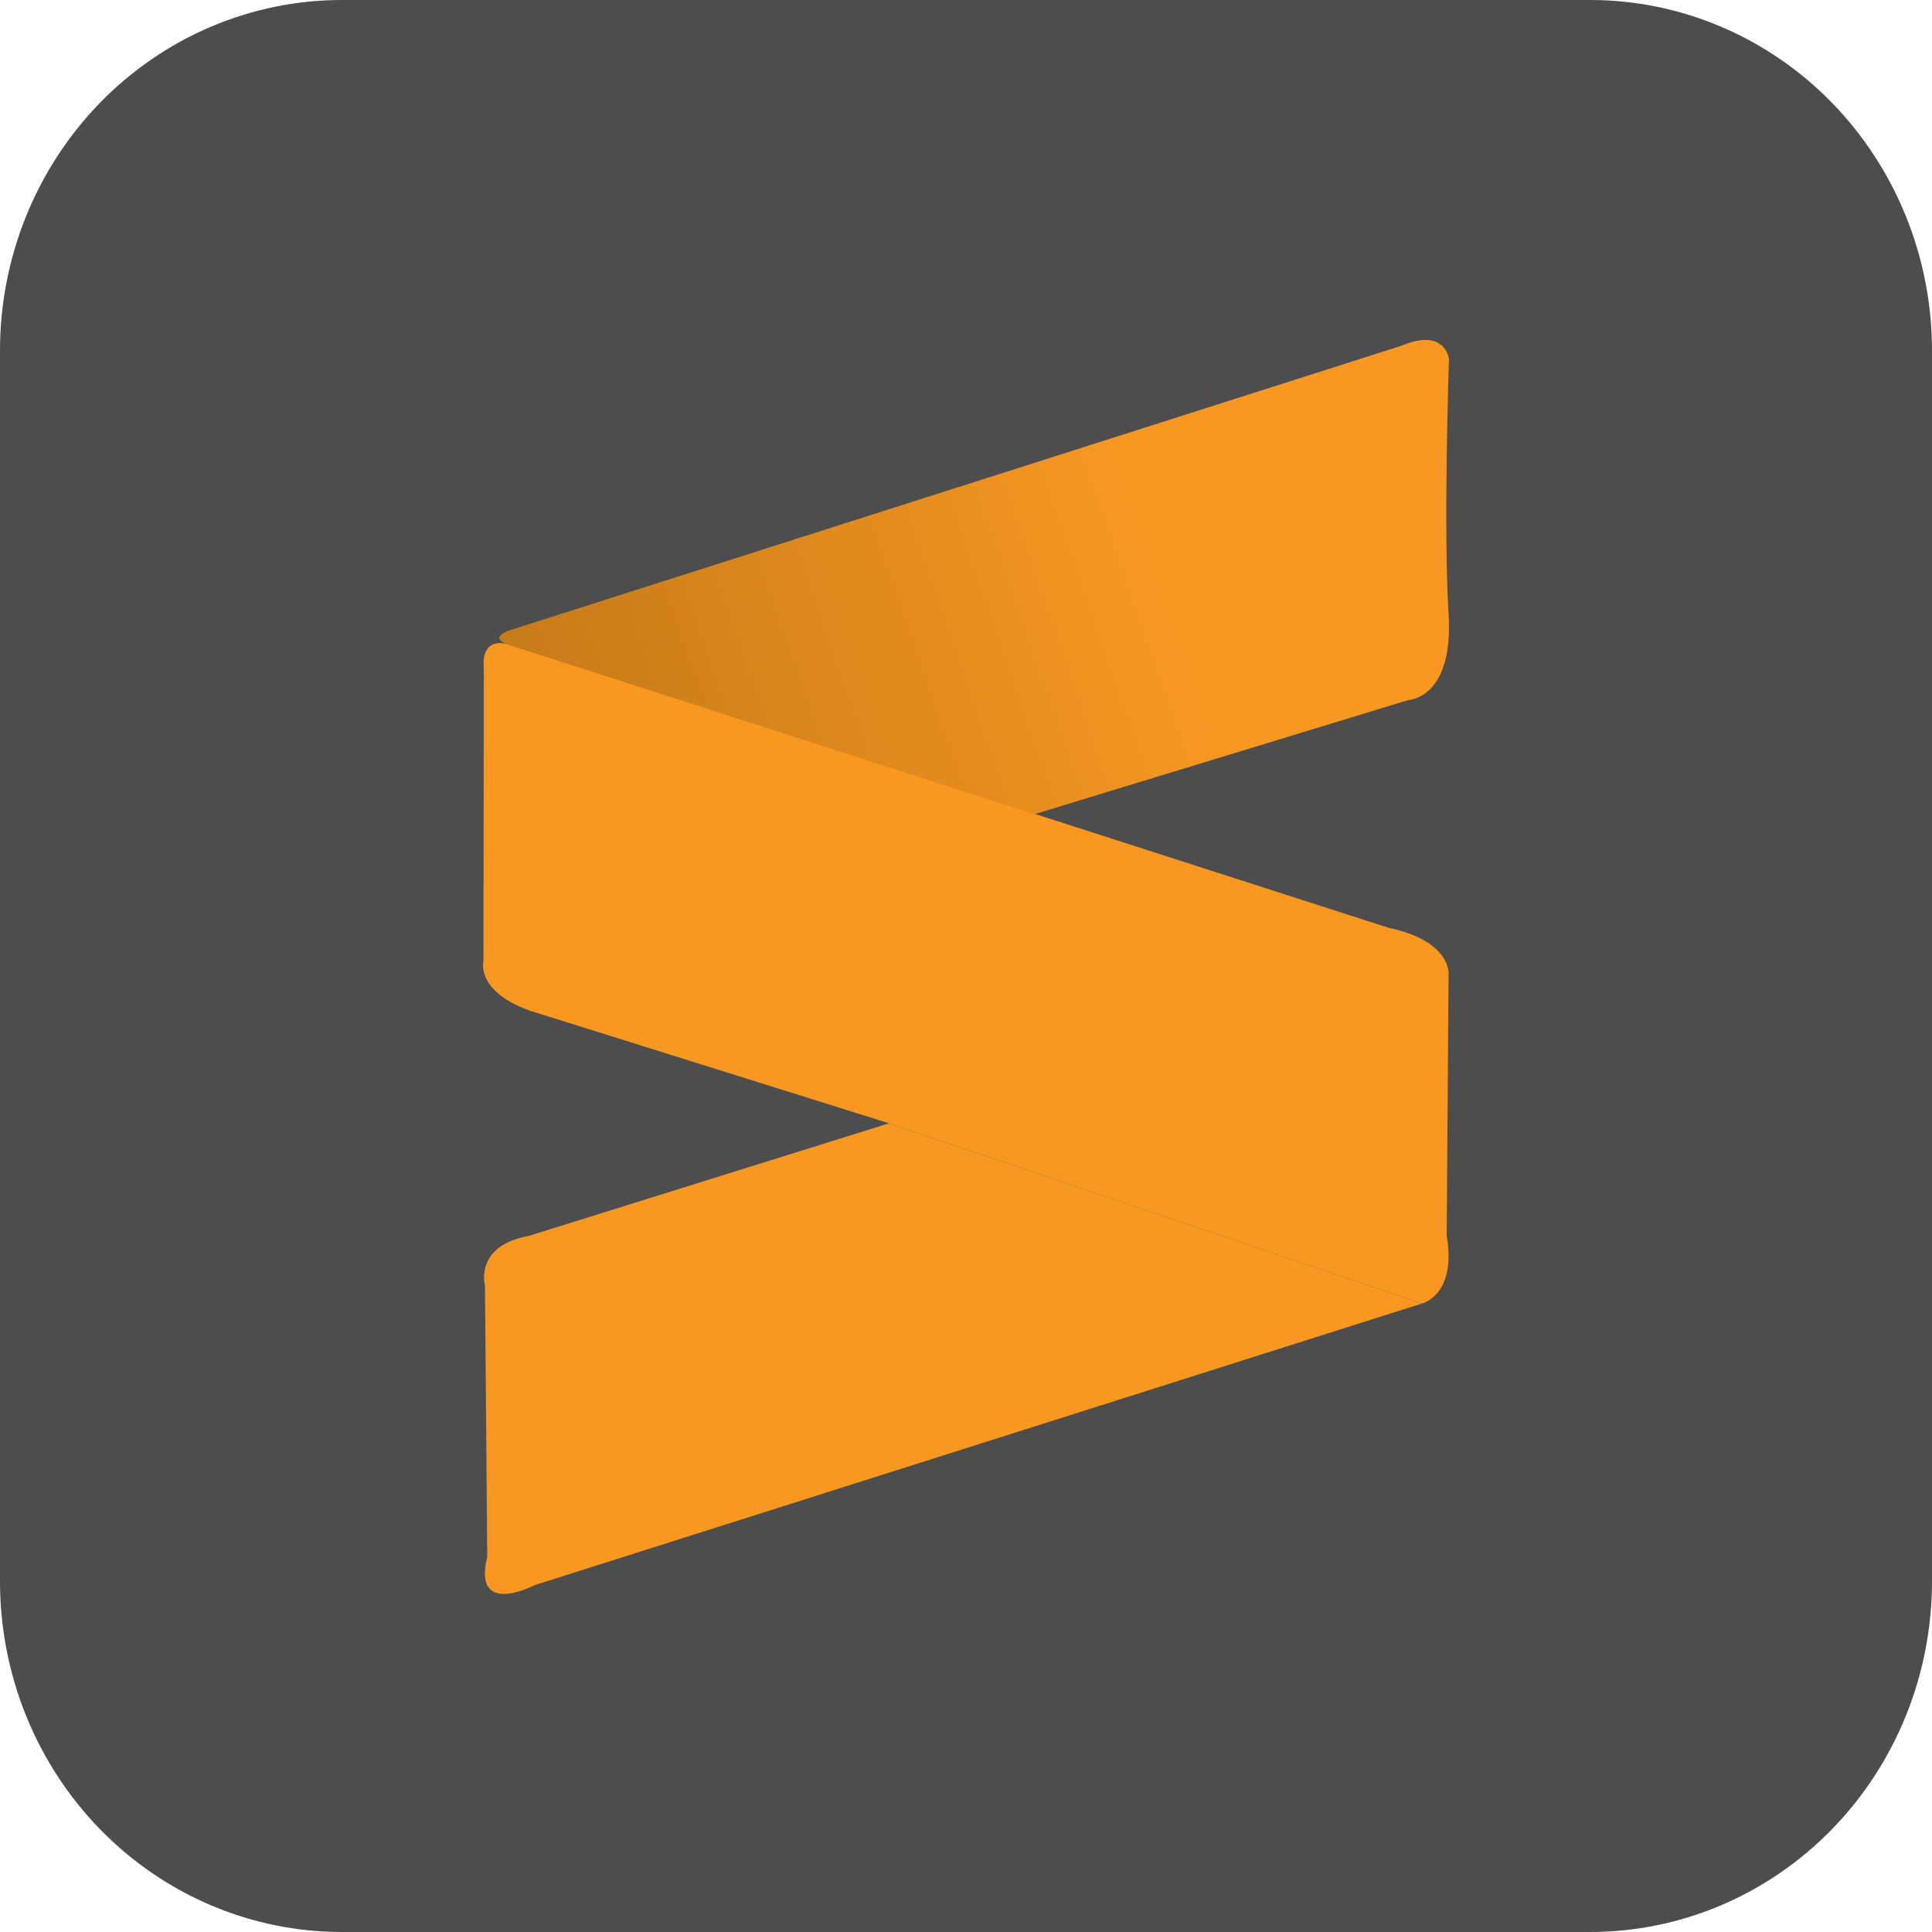
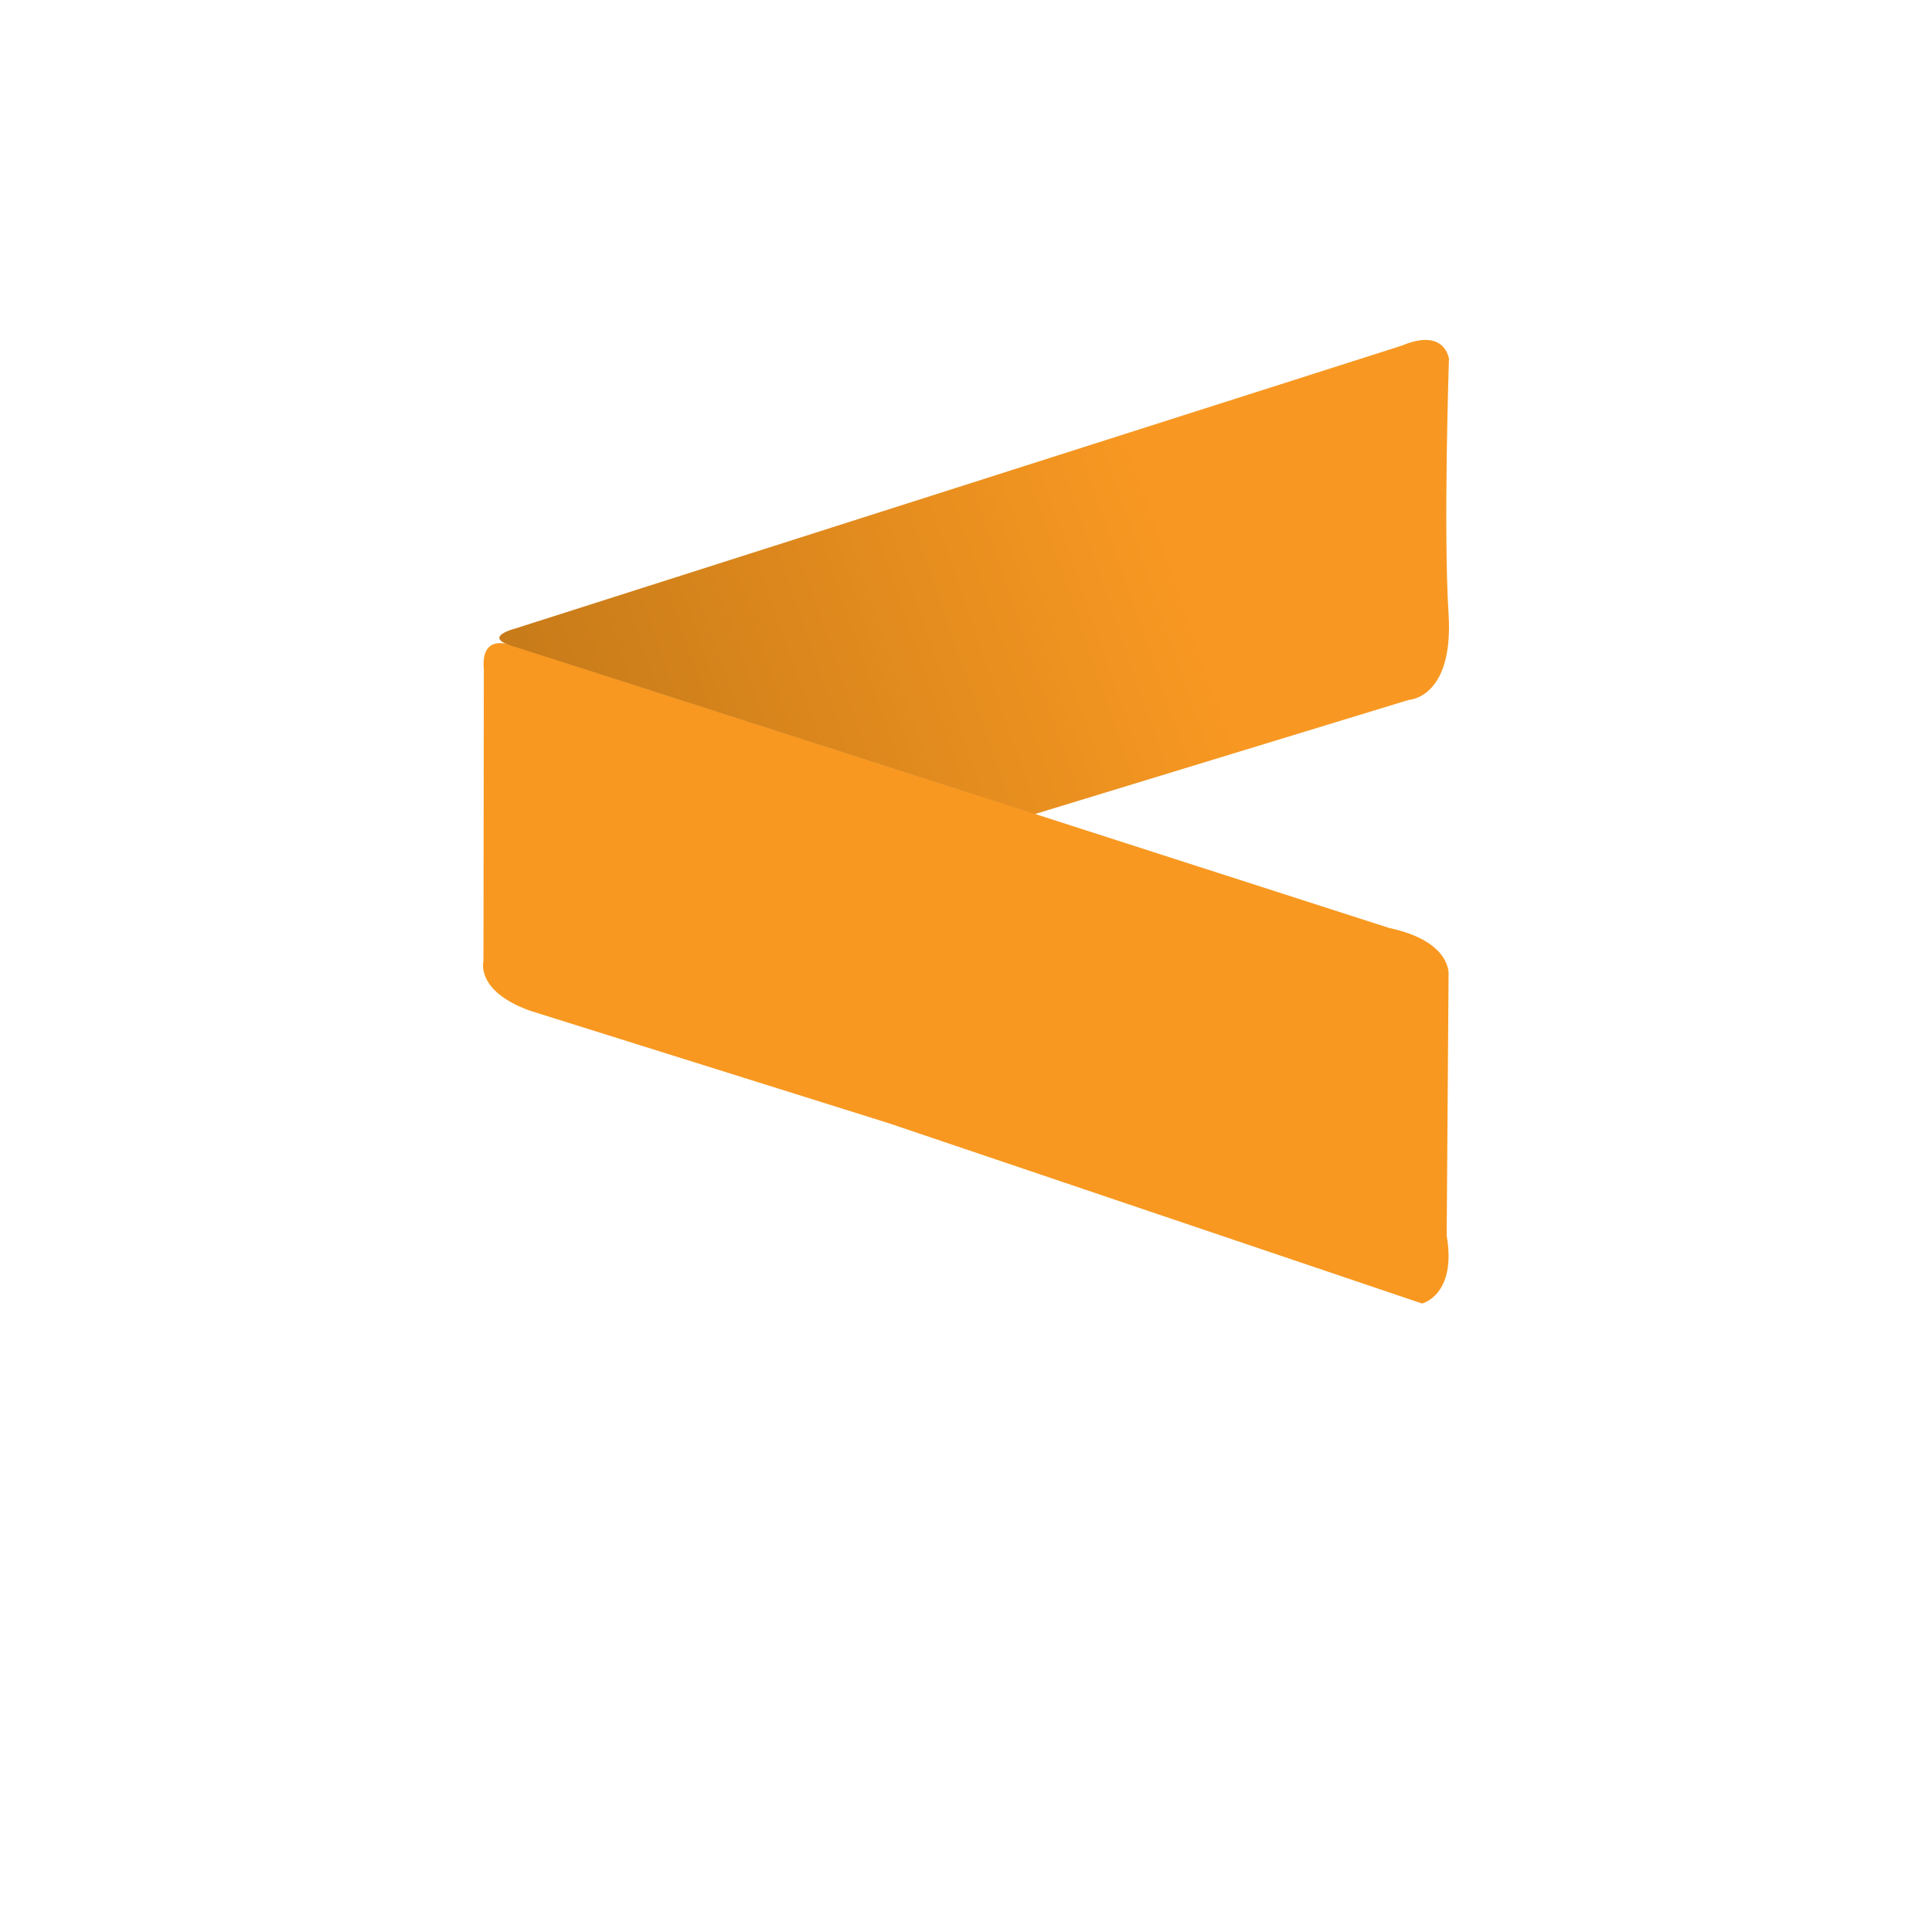
<svg xmlns="http://www.w3.org/2000/svg" fill="none" height="100%" overflow="visible" preserveAspectRatio="none" style="display: block;" viewBox="0 0 118 118" width="100%">
  <g id="Simlime Text2">
-     <path d="M20.896 9.51096e-06H97.104C99.849 -0.003 102.567 0.55 105.103 1.626C107.64 2.702 109.944 4.281 111.885 6.271C113.826 8.262 115.365 10.626 116.414 13.227C117.464 15.828 118.002 18.616 118 21.432V96.568C118.002 99.383 117.464 102.171 116.414 104.773C115.365 107.374 113.826 109.738 111.885 111.728C109.944 113.719 107.64 115.298 105.103 116.374C102.567 117.45 99.849 118.002 97.104 118H20.896C18.151 118.002 15.433 117.45 12.896 116.374C10.36 115.298 8.055 113.719 6.114 111.728C4.174 109.738 2.635 107.374 1.585 104.773C0.536 102.171 -0.003 99.383 9.27319e-06 96.568V21.432C-0.003 18.616 0.536 15.828 1.585 13.227C2.635 10.626 4.174 8.262 6.114 6.271C8.055 4.281 10.36 2.702 12.896 1.626C15.433 0.55 18.151 -0.003 20.896 9.51096e-06V9.51096e-06Z" fill="#4D4D4E" id="Vector" />
    <g id="Group 3">
-       <path d="M86.851 79.613L32.679 96.806C32.679 96.806 28.832 98.822 29.759 95.091L29.62 78.524C29.62 78.524 28.948 76.091 32.285 75.489L54.297 68.608L86.851 79.613Z" fill="#F89820" id="Vector_2" />
      <path d="M86.852 79.613C86.852 79.613 88.984 79.104 88.358 75.466L88.474 59.501C88.474 59.501 88.659 57.486 84.836 56.675L31.15 39.389C31.15 39.389 29.343 38.671 29.551 40.895L29.528 58.69C29.528 58.69 29.018 60.521 32.355 61.726L54.297 68.607L86.852 79.613Z" fill="#F89820" id="Vector_3" />
      <path d="M63.194 49.724L86.04 42.749C86.04 42.749 88.798 42.657 88.473 37.49C88.149 32.323 88.497 21.919 88.497 21.919C88.497 21.919 88.265 19.996 85.623 21.108L31.451 38.393C31.451 38.393 29.528 38.88 31.15 39.413C32.772 39.922 63.194 49.724 63.194 49.724V49.724Z" fill="url(#paint0_linear_0_1898)" id="Vector_4" />
    </g>
  </g>
  <defs>
    <linearGradient gradientUnits="userSpaceOnUse" id="paint0_linear_0_1898" x1="85.327" x2="30.529" y1="31.387" y2="50.347">
      <stop offset="0.233" stop-color="#F89822" />
      <stop offset="1" stop-color="#C27818" />
    </linearGradient>
  </defs>
</svg>